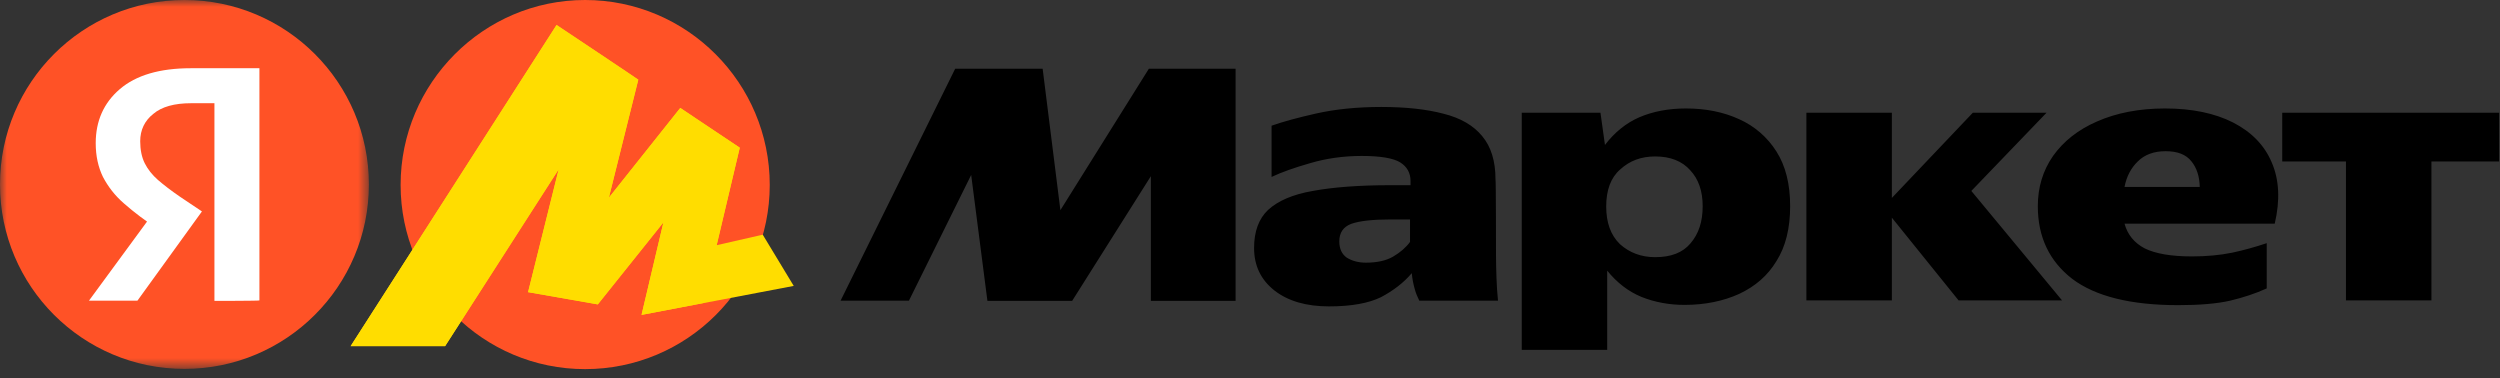
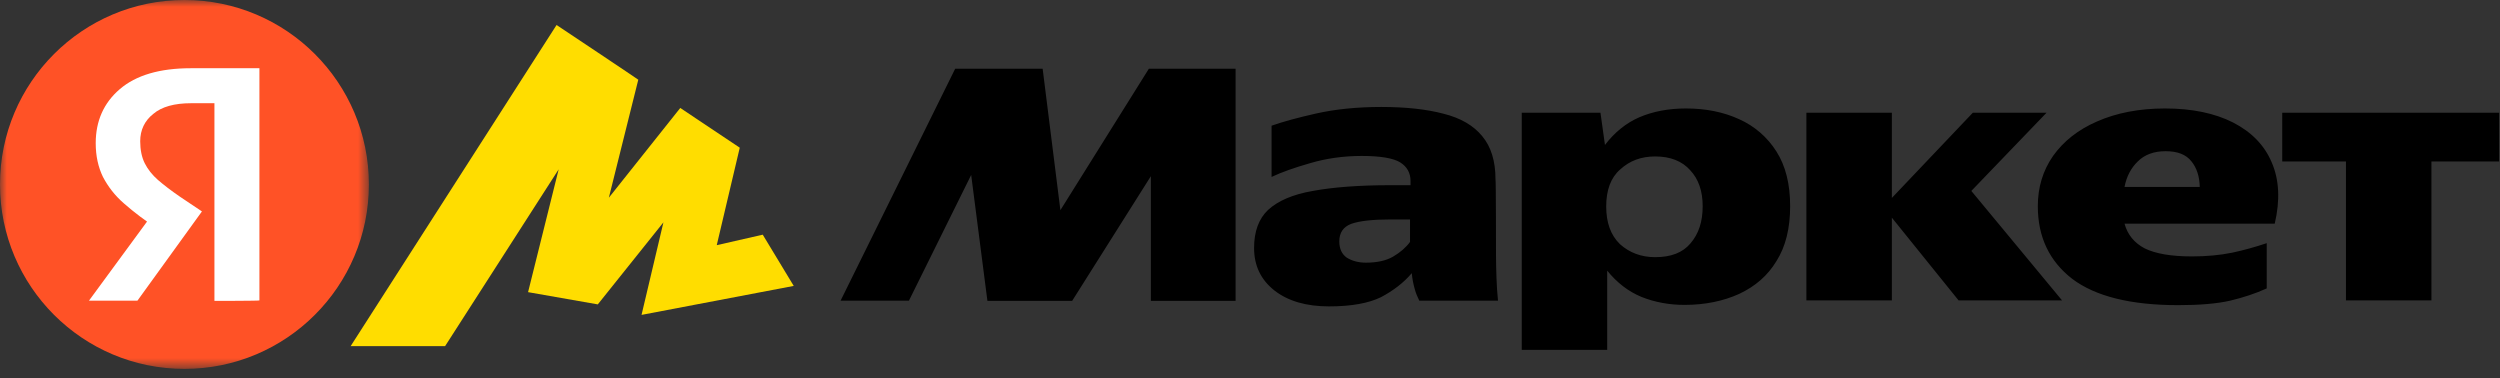
<svg xmlns="http://www.w3.org/2000/svg" width="185" height="28" viewBox="0 0 185 28" fill="none">
  <rect x="0" y="0" width="185" height="28" fill="#333333" stroke="none" />
  <g clip-path="url(#clip0_10217_12855)">
    <mask id="mask0_10217_12855" style="mask-type:luminance" maskUnits="userSpaceOnUse" x="0" y="0" width="28" height="28">
      <path d="M27.315 0H0V27.315H27.315V0Z" fill="white" />
    </mask>
    <g mask="url(#mask0_10217_12855)">
      <path d="M13.648 27.297C21.186 27.297 27.297 21.186 27.297 13.648C27.297 6.111 21.186 0 13.648 0C6.111 0 0 6.111 0 13.648C0 21.186 6.111 27.297 13.648 27.297Z" fill="#FF5226" />
      <path d="M15.868 22.266V7.638H14.148C12.909 7.638 11.965 7.897 11.337 8.433C10.708 8.932 10.375 9.617 10.375 10.449C10.375 11.078 10.486 11.633 10.708 12.076C10.93 12.52 11.263 12.946 11.688 13.316C12.113 13.685 12.668 14.111 13.316 14.555L14.943 15.646L10.171 22.248H6.584L11.133 16.052L13.278 17.957L11.595 16.885C10.745 16.33 9.931 15.72 9.173 15.054C8.489 14.462 7.989 13.796 7.619 13.094C7.268 12.372 7.083 11.54 7.083 10.597C7.083 8.951 7.675 7.619 8.858 6.602C10.061 5.567 11.818 5.049 14.111 5.049H19.197V22.23C19.215 22.266 15.868 22.266 15.868 22.266Z" fill="white" />
    </g>
-     <path d="M43.294 27.315C35.767 27.315 29.645 21.212 29.645 13.685C29.645 6.158 35.767 0 43.294 0C50.839 0 56.961 6.14 56.961 13.685C56.961 21.212 50.839 27.315 43.294 27.315Z" fill="#FF5226" />
    <path d="M41.186 1.849L25.947 25.614H32.937L41.74 11.91L41.519 11.818L39.077 21.619L44.237 22.525L49.563 15.868L49.267 15.72L47.474 23.302L58.736 21.157L56.443 17.366L52.393 18.29L52.874 18.845L54.742 10.93L50.34 7.989L44.57 15.239L44.866 15.387L47.233 5.899C47.233 5.881 41.186 1.849 41.186 1.849Z" fill="#FFDD00" />
-     <path d="M41.186 1.849L25.947 25.614H32.937L41.74 11.91L41.519 11.818L39.077 21.619L44.237 22.525L49.563 15.868L49.267 15.72L47.474 23.302L52.005 22.433L54.742 10.93L50.34 7.989L44.57 15.239L44.866 15.387L47.233 5.899C47.233 5.881 41.186 1.849 41.186 1.849Z" fill="#FFDD00" />
    <path d="M62.195 22.266L70.683 5.086H77.156L78.469 15.553L85.016 5.086H91.433V22.266H85.164V13.038L79.338 22.266H73.069L71.867 12.946L67.262 22.248H62.195V22.266ZM110.704 18.864C110.704 19.437 110.722 20.01 110.741 20.584C110.759 21.138 110.796 21.693 110.852 22.248H105.026C104.897 21.971 104.767 21.693 104.693 21.397C104.582 21.009 104.508 20.62 104.471 20.214C103.879 20.916 103.103 21.508 102.197 21.989C101.29 22.433 100.014 22.673 98.35 22.673C96.667 22.673 95.317 22.285 94.3 21.49C93.301 20.695 92.802 19.659 92.802 18.346C92.802 17.125 93.153 16.182 93.837 15.535C94.559 14.869 95.65 14.388 97.148 14.129C98.646 13.852 100.569 13.704 102.918 13.704H104.379V13.389C104.379 12.798 104.12 12.335 103.621 12.021C103.121 11.707 102.16 11.54 100.773 11.54C99.404 11.54 98.128 11.725 96.944 12.076C95.779 12.409 94.836 12.742 94.096 13.094V9.302C94.928 9.006 96.02 8.711 97.407 8.396C98.812 8.082 100.421 7.915 102.215 7.915C104.027 7.915 105.562 8.082 106.82 8.415C108.078 8.729 109.039 9.284 109.687 10.079C110.334 10.856 110.667 11.91 110.667 13.278C110.704 13.297 110.704 18.864 110.704 18.864ZM112.609 8.341H118.434L118.767 10.726C119.488 9.783 120.339 9.099 121.319 8.674C122.318 8.248 123.464 8.026 124.759 8.026C126.22 8.026 127.533 8.285 128.698 8.821C129.826 9.321 130.788 10.153 131.454 11.207C132.138 12.28 132.471 13.63 132.471 15.257C132.471 16.885 132.138 18.253 131.454 19.326C130.806 20.399 129.882 21.194 128.698 21.749C127.515 22.285 126.164 22.562 124.648 22.562C123.557 22.562 122.484 22.377 121.467 21.971C120.487 21.564 119.655 20.916 118.933 20.029V25.891H112.609V8.341ZM150.798 15.257C150.798 13.87 151.168 12.631 151.926 11.54C152.703 10.449 153.776 9.598 155.181 8.988C156.605 8.359 158.288 8.026 160.211 8.026C162.209 8.026 163.892 8.378 165.242 9.062C166.61 9.765 167.572 10.745 168.108 12.021C168.663 13.297 168.737 14.813 168.33 16.552H157.215C157.437 17.366 157.937 17.976 158.713 18.383C159.509 18.771 160.655 18.975 162.209 18.975C163.281 18.975 164.28 18.882 165.186 18.697C166.055 18.512 166.906 18.272 167.738 17.994V21.342C166.925 21.712 166.037 22.008 165.038 22.248C164.058 22.47 162.782 22.581 161.192 22.581C157.678 22.581 155.07 21.934 153.35 20.639C151.649 19.326 150.798 17.532 150.798 15.257ZM168.885 8.341H184.938V11.947H179.926V22.23H173.601V11.947H168.885V8.341ZM133.673 8.341H139.998V14.647L145.99 8.341H151.445L145.879 14.129L152.592 22.23H144.936L139.998 16.108V22.23H133.673V8.341ZM160.248 11.189C159.379 11.189 158.695 11.448 158.196 11.947C157.696 12.428 157.363 13.057 157.215 13.833H162.782C162.764 13.057 162.56 12.428 162.172 11.947C161.765 11.429 161.136 11.189 160.248 11.189ZM125.998 15.257C125.998 14.129 125.684 13.242 125.073 12.594C124.482 11.928 123.612 11.577 122.484 11.577C121.449 11.577 120.598 11.892 119.895 12.539C119.192 13.149 118.859 14.074 118.859 15.276C118.859 16.478 119.192 17.403 119.877 18.068C120.579 18.697 121.449 19.03 122.484 19.03C123.649 19.03 124.519 18.697 125.092 18.013C125.702 17.31 125.998 16.404 125.998 15.257ZM104.379 16.238H102.936C101.568 16.238 100.588 16.348 99.977 16.57C99.404 16.792 99.108 17.218 99.108 17.865C99.108 18.401 99.293 18.808 99.663 19.067C100.051 19.307 100.532 19.437 101.068 19.437C101.901 19.437 102.566 19.289 103.084 18.993C103.621 18.679 104.046 18.309 104.342 17.902V16.238H104.379Z" fill="black" />
  </g>
  <defs>
    <clipPath id="clip0_10217_12855">
      <rect width="184.938" height="27.315" fill="white" />
    </clipPath>
  </defs>
</svg>